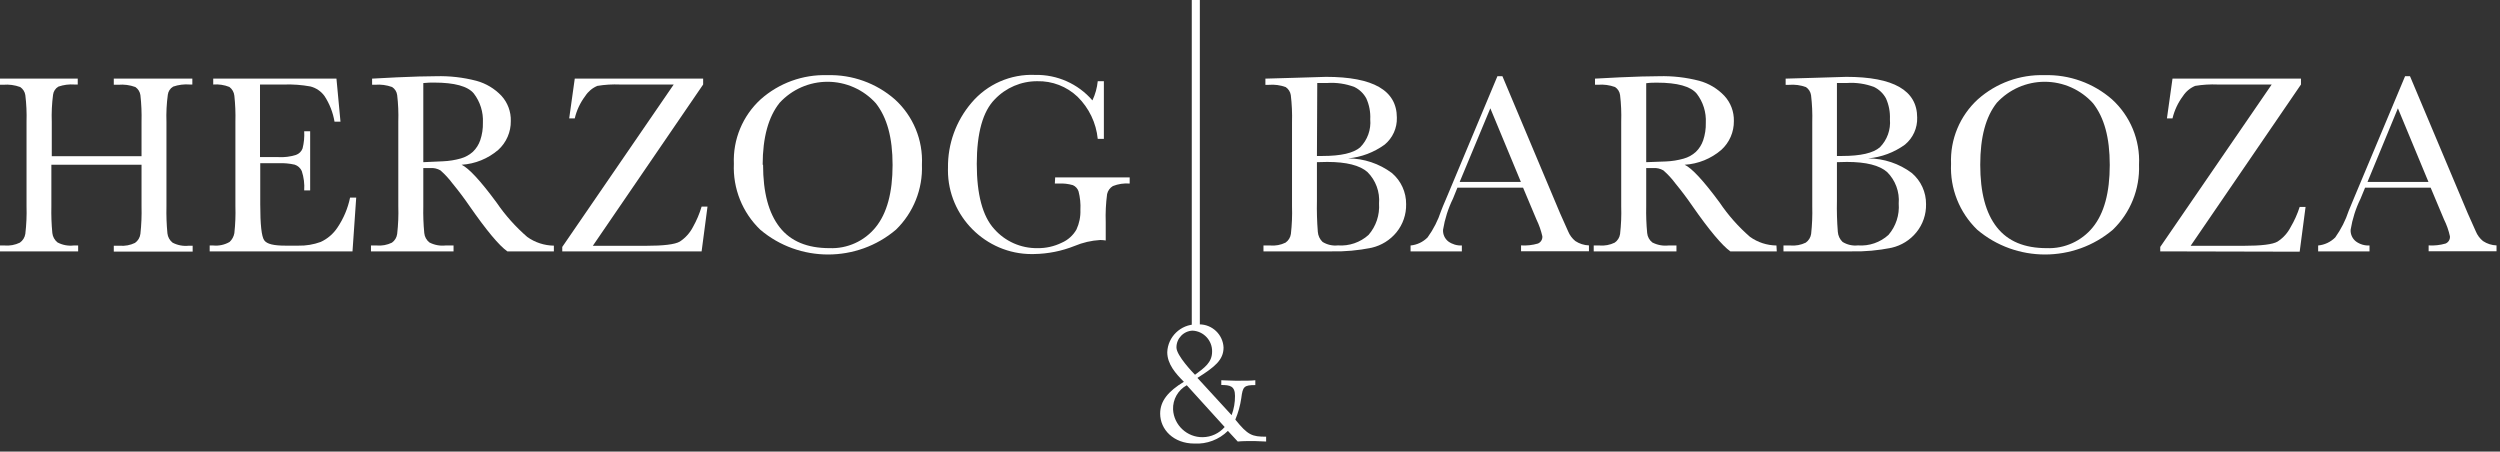
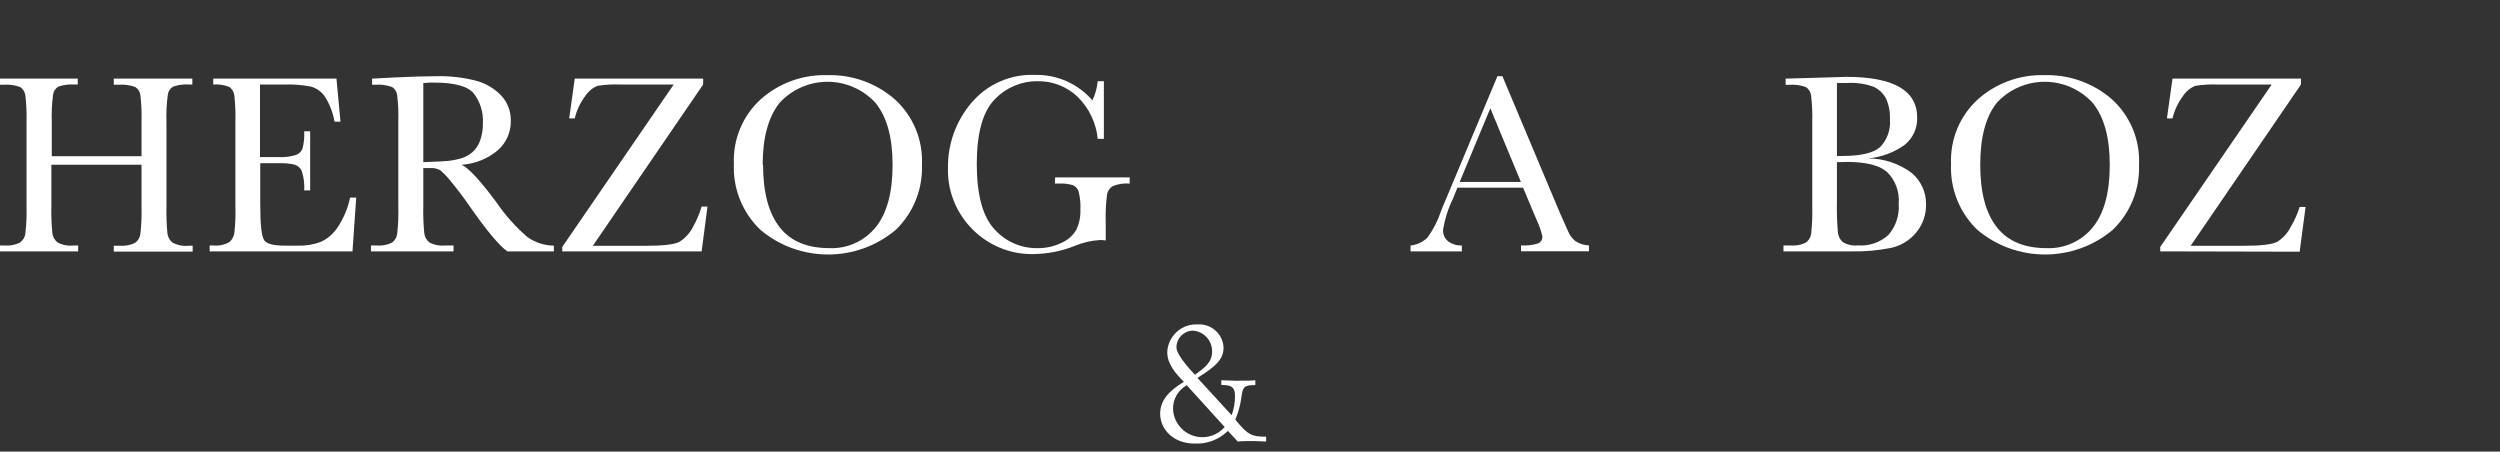
<svg xmlns="http://www.w3.org/2000/svg" width="100%" height="100%" viewBox="0 0 310 56" version="1.1" xml:space="preserve" style="fill-rule:evenodd;clip-rule:evenodd;stroke-miterlimit:10;">
  <rect x="0" y="0" width="310" height="56" fill="#333333" stroke="none" />
  <g id="Ebene_2">
    <g id="Ebene_1-2">
      <path d="M17.55,20.43L6.37,20.43L6.37,25.59C6.344,26.695 6.384,27.8 6.49,28.9C6.541,29.356 6.771,29.774 7.13,30.06C7.743,30.386 8.44,30.518 9.13,30.44L9.69,30.44L9.69,31.17L0,31.17L0,30.44L0.55,30.44C1.207,30.498 1.867,30.377 2.46,30.09C2.828,29.837 3.074,29.442 3.14,29C3.275,27.865 3.325,26.722 3.29,25.58L3.29,15.09C3.324,13.988 3.274,12.885 3.14,11.79C3.079,11.381 2.846,11.017 2.5,10.79C1.826,10.544 1.105,10.448 0.39,10.51L0,10.51L0,9.75L9.64,9.75L9.64,10.48L9.24,10.48C8.563,10.43 7.882,10.518 7.24,10.74C6.876,10.952 6.632,11.322 6.58,11.74C6.433,12.86 6.38,13.991 6.42,15.12L6.42,19.37L17.55,19.37L17.55,15.09C17.58,13.988 17.533,12.885 17.41,11.79C17.352,11.383 17.122,11.019 16.78,10.79C16.106,10.544 15.385,10.448 14.67,10.51L14.11,10.51L14.11,9.75L23.85,9.75L23.85,10.48L23.54,10.48C22.839,10.422 22.134,10.51 21.47,10.74C21.106,10.952 20.862,11.322 20.81,11.74C20.658,12.86 20.601,13.991 20.64,15.12L20.64,25.62C20.614,26.725 20.654,27.83 20.76,28.93C20.808,29.387 21.039,29.806 21.4,30.09C22.014,30.412 22.71,30.544 23.4,30.47L23.89,30.47L23.89,31.2L14.11,31.2L14.11,30.47L14.85,30.47C15.5,30.526 16.153,30.405 16.74,30.12C17.112,29.859 17.356,29.451 17.41,29C17.534,27.865 17.581,26.722 17.55,25.58L17.55,20.43Z" style="fill:white;fill-rule:nonzero;" />
      <path d="M43.41,24.5L44.17,24.5L43.71,31.17L26,31.17L26,30.44L26.44,30.44C27.146,30.511 27.857,30.357 28.47,30C28.782,29.712 28.989,29.328 29.06,28.91C29.182,27.801 29.225,26.685 29.19,25.57L29.19,15.09C29.219,14.015 29.176,12.939 29.06,11.87C29.017,11.435 28.792,11.039 28.44,10.78C27.805,10.527 27.121,10.425 26.44,10.48L26.44,9.75L41.72,9.75L42.22,15.09L41.48,15.09C41.291,13.956 40.869,12.873 40.24,11.91C39.814,11.32 39.195,10.899 38.49,10.72C37.418,10.526 36.329,10.446 35.24,10.48L32.24,10.48L32.24,19.48L34.52,19.48C35.257,19.523 35.996,19.432 36.7,19.21C37.081,19.077 37.383,18.78 37.52,18.4C37.694,17.708 37.762,16.993 37.72,16.28L38.46,16.28L38.46,23.61L37.72,23.61C37.776,22.798 37.674,21.983 37.42,21.21C37.254,20.837 36.938,20.55 36.55,20.42C35.895,20.27 35.222,20.209 34.55,20.24L32.27,20.24L32.27,25.31C32.27,27.85 32.43,29.31 32.76,29.79C33.09,30.27 33.97,30.46 35.4,30.46L37,30.46C37.944,30.481 38.884,30.325 39.77,30C40.617,29.609 41.337,28.989 41.85,28.21C42.606,27.087 43.136,25.826 43.41,24.5Z" style="fill:white;fill-rule:nonzero;" />
      <path d="M68.68,31.17L62.91,31.17C61.89,30.45 60.327,28.577 58.22,25.55C57.553,24.577 56.853,23.647 56.12,22.76C55.678,22.166 55.176,21.619 54.62,21.13C54.233,20.904 53.786,20.803 53.34,20.84L52.49,20.84L52.49,25.59C52.464,26.695 52.504,27.8 52.61,28.9C52.654,29.356 52.882,29.775 53.24,30.06C53.854,30.382 54.55,30.514 55.24,30.44L56.24,30.44L56.24,31.17L46,31.17L46,30.44L46.7,30.44C47.353,30.498 48.01,30.377 48.6,30.09C48.96,29.834 49.196,29.438 49.25,29C49.38,27.865 49.427,26.722 49.39,25.58L49.39,15.09C49.425,13.988 49.379,12.885 49.25,11.79C49.199,11.38 48.968,11.013 48.62,10.79C47.942,10.545 47.219,10.449 46.5,10.51L46.14,10.51L46.14,9.75L49.2,9.59C51.2,9.5 52.87,9.45 54.07,9.45C55.755,9.404 57.438,9.596 59.07,10.02C60.258,10.343 61.334,10.987 62.18,11.88C62.955,12.73 63.371,13.849 63.34,15C63.36,16.36 62.795,17.664 61.79,18.58C60.515,19.675 58.917,20.325 57.24,20.43C58.14,20.857 59.583,22.417 61.57,25.11C62.652,26.696 63.936,28.135 65.39,29.39C66.353,30.072 67.5,30.445 68.68,30.46L68.68,31.17ZM52.49,20.11L54.94,20C55.681,19.97 56.416,19.852 57.13,19.65C57.69,19.493 58.207,19.209 58.64,18.82C59.052,18.422 59.364,17.932 59.55,17.39C59.787,16.688 59.899,15.95 59.88,15.21C59.944,13.908 59.544,12.624 58.75,11.59C58.003,10.69 56.363,10.24 53.83,10.24C53.44,10.24 52.99,10.24 52.49,10.3L52.49,20.11Z" style="fill:white;fill-rule:nonzero;" />
      <path d="M69.72,31.17L69.72,30.62L83.54,10.48L76.88,10.48C75.94,10.44 74.998,10.497 74.07,10.65C73.454,10.908 72.93,11.348 72.57,11.91C71.947,12.732 71.504,13.676 71.27,14.68L70.58,14.68L71.27,9.75L87.19,9.75L87.19,10.48L73.51,30.48L80.05,30.48C82.27,30.48 83.69,30.31 84.29,29.96C84.98,29.511 85.542,28.891 85.92,28.16C86.374,27.357 86.736,26.505 87,25.62L87.73,25.62L87,31.17L69.72,31.17Z" style="fill:white;fill-rule:nonzero;" />
      <path d="M91,20.32C90.87,17.296 92.087,14.364 94.32,12.32C96.593,10.297 99.559,9.222 102.6,9.32C105.664,9.231 108.652,10.303 110.96,12.32C113.235,14.384 114.468,17.362 114.32,20.43C114.436,23.447 113.264,26.375 111.1,28.48C106.267,32.584 99.103,32.584 94.27,28.48C92.059,26.357 90.867,23.382 91,20.32ZM94.62,20.43C94.62,23.87 95.31,26.43 96.68,28.18C98.05,29.93 100.12,30.77 102.86,30.77C105.067,30.858 107.19,29.897 108.58,28.18C109.98,26.46 110.68,23.88 110.68,20.46C110.68,17.04 109.99,14.58 108.61,12.81C107.08,11.111 104.899,10.14 102.613,10.14C100.36,10.14 98.207,11.084 96.68,12.74C95.28,14.48 94.577,17.043 94.57,20.43L94.62,20.43Z" style="fill:white;fill-rule:nonzero;" />
      <path d="M130.84,22L140.08,22L140.08,22.76C139.372,22.703 138.661,22.81 138,23.07C137.631,23.289 137.37,23.651 137.28,24.07C137.127,25.223 137.07,26.387 137.11,27.55L137.11,29.82C136.885,29.783 136.658,29.763 136.43,29.76C135.332,29.824 134.254,30.074 133.24,30.5C131.648,31.135 129.954,31.474 128.24,31.5C128.135,31.503 128.03,31.505 127.925,31.505C122.231,31.505 117.545,26.819 117.545,21.125C117.545,21.02 117.547,20.915 117.55,20.81C117.51,17.86 118.545,14.994 120.46,12.75C122.41,10.437 125.328,9.157 128.35,9.29C131.072,9.227 133.683,10.388 135.46,12.45C135.815,11.7 136.038,10.895 136.12,10.07L136.88,10.07L136.88,17.22L136.12,17.22C135.924,15.241 135.039,13.393 133.62,12C132.276,10.719 130.476,10.025 128.62,10.07C126.634,10.062 124.731,10.873 123.36,12.31C121.873,13.81 121.127,16.477 121.12,20.31C121.12,24.11 121.84,26.81 123.28,28.39C124.634,29.931 126.599,30.802 128.65,30.77C129.689,30.787 130.717,30.557 131.65,30.1C132.422,29.767 133.064,29.191 133.48,28.46C133.834,27.7 134.002,26.867 133.97,26.03C134.012,25.256 133.935,24.48 133.74,23.73C133.626,23.386 133.372,23.106 133.04,22.96C132.475,22.796 131.887,22.728 131.3,22.76L130.8,22.76L130.84,22Z" style="fill:white;fill-rule:nonzero;" />
      <path d="M151.44,47.15C151.98,47.15 152.44,47.21 153.22,47.21C154.46,47.21 155.14,47.21 155.66,47.15L155.66,47.75C154.26,47.75 154.1,47.93 153.92,49.37C153.787,50.284 153.539,51.178 153.18,52.03C154.74,53.97 155.26,54.15 157,54.15L157,54.75C156.58,54.75 156,54.69 155.54,54.69C154.64,54.69 154.06,54.69 153.48,54.75L152.26,53.43C151.158,54.517 149.645,55.088 148.1,55C145.54,55 143.86,53.28 143.86,51.28C143.86,49.72 144.86,48.52 146.8,47.34C145.8,46.34 144.74,45.16 144.74,43.67C144.812,41.758 146.405,40.225 148.317,40.225C148.378,40.225 148.439,40.227 148.5,40.23C148.574,40.224 148.649,40.222 148.723,40.222C150.319,40.222 151.65,41.495 151.72,43.09C151.72,44.64 150.62,45.51 148.48,46.86L152.72,51.48C153.004,50.719 153.147,49.912 153.14,49.1C153.14,47.86 152.52,47.74 151.44,47.74L151.44,47.15ZM147.16,47.77C146.073,48.367 145.413,49.531 145.46,50.77C145.556,52.71 147.198,54.245 149.14,54.21C150.184,54.198 151.175,53.739 151.86,52.95L147.16,47.77ZM147.88,41C146.763,41.038 145.869,41.973 145.88,43.09C145.88,44.09 147.96,46.25 148.18,46.47C149.38,45.59 150.3,44.93 150.3,43.6C150.334,42.228 149.251,41.064 147.88,41Z" style="fill:white;fill-rule:nonzero;" />
-       <path d="M167.17,19.64C169.123,19.649 171.023,20.284 172.59,21.45C173.726,22.411 174.376,23.832 174.36,25.32C174.387,26.589 173.962,27.826 173.16,28.81C172.373,29.77 171.289,30.442 170.08,30.72C168.436,31.058 166.758,31.209 165.08,31.17L156.67,31.17L156.67,30.44L157.5,30.44C158.153,30.498 158.81,30.377 159.4,30.09C159.765,29.841 160.009,29.448 160.07,29.01C160.2,27.875 160.247,26.732 160.21,25.59L160.21,15.17C160.243,14.045 160.193,12.918 160.06,11.8C159.999,11.393 159.77,11.03 159.43,10.8C158.756,10.554 158.035,10.458 157.32,10.52L156.91,10.52L156.91,9.75L160.43,9.65L164.43,9.53C170.277,9.53 173.203,11.213 173.21,14.58C173.252,15.869 172.694,17.108 171.7,17.93C170.371,18.896 168.806,19.487 167.17,19.64ZM163.3,19.34L164,19.34C166.28,19.34 167.83,18.98 168.66,18.27C169.569,17.352 170.027,16.077 169.91,14.79C169.957,13.9 169.789,13.011 169.42,12.2C169.089,11.588 168.575,11.095 167.95,10.79C166.882,10.386 165.74,10.216 164.6,10.29L163.34,10.29L163.3,19.34ZM163.3,20.11L163.3,24.88C163.27,26.171 163.307,27.463 163.41,28.75C163.445,29.225 163.655,29.671 164,30C164.568,30.351 165.237,30.502 165.9,30.43C167.29,30.533 168.664,30.063 169.7,29.13C170.631,28.057 171.098,26.657 171,25.24C171.121,23.794 170.597,22.365 169.57,21.34C168.623,20.5 166.957,20.08 164.57,20.08L163.3,20.11Z" style="fill:white;fill-rule:nonzero;" />
      <path d="M188.86,23.27L180.72,23.27L180.17,24.63C179.573,25.846 179.159,27.143 178.94,28.48C178.9,29.044 179.144,29.592 179.59,29.94C180.077,30.292 180.67,30.468 181.27,30.44L181.27,31.17L174.91,31.17L174.91,30.44C175.709,30.365 176.456,30.01 177.02,29.44C177.748,28.434 178.315,27.321 178.7,26.14C178.75,25.99 179,25.38 179.46,24.31L185.68,9.45L186.3,9.45L193.45,26.45L194.45,28.69C194.641,29.159 194.947,29.571 195.34,29.89C195.843,30.222 196.428,30.409 197.03,30.43L197.03,31.16L188.61,31.16L188.61,30.43C189.315,30.476 190.022,30.398 190.7,30.2C191.063,30.052 191.288,29.68 191.25,29.29C191.086,28.574 190.841,27.88 190.52,27.22L188.86,23.27ZM188.59,22.56L184.8,13.43L181,22.56L188.59,22.56Z" style="fill:white;fill-rule:nonzero;" />
-       <path d="M220.32,31.17L214.56,31.17C213.56,30.45 211.97,28.58 209.86,25.55C209.193,24.577 208.493,23.647 207.76,22.76C207.321,22.163 206.818,21.617 206.26,21.13C205.873,20.904 205.426,20.803 204.98,20.84L204.13,20.84L204.13,25.59C204.104,26.695 204.144,27.8 204.25,28.9C204.294,29.356 204.522,29.775 204.88,30.06C205.494,30.382 206.19,30.514 206.88,30.44L207.88,30.44L207.88,31.17L197.62,31.17L197.62,30.44L198.32,30.44C198.973,30.498 199.63,30.377 200.22,30.09C200.585,29.841 200.829,29.448 200.89,29.01C201.02,27.875 201.067,26.732 201.03,25.59L201.03,15.09C201.065,13.988 201.019,12.885 200.89,11.79C200.839,11.38 200.608,11.013 200.26,10.79C199.582,10.545 198.859,10.449 198.14,10.51L197.78,10.51L197.78,9.75L200.84,9.59C202.84,9.5 204.51,9.45 205.71,9.45C207.395,9.404 209.078,9.596 210.71,10.02C211.898,10.343 212.974,10.987 213.82,11.88C214.603,12.727 215.026,13.847 215,15C215.02,16.36 214.455,17.664 213.45,18.58C212.177,19.677 210.578,20.327 208.9,20.43C209.8,20.857 211.243,22.417 213.23,25.11C214.295,26.689 215.562,28.121 217,29.37C217.958,30.053 219.103,30.427 220.28,30.44L220.32,31.17ZM204.13,20.11L206.58,20.02C207.321,19.99 208.056,19.872 208.77,19.67C209.331,19.516 209.849,19.231 210.28,18.84C210.692,18.442 211.004,17.952 211.19,17.41C211.427,16.708 211.539,15.97 211.52,15.23C211.589,13.927 211.188,12.642 210.39,11.61C209.64,10.71 208,10.25 205.47,10.25C205.08,10.25 204.64,10.25 204.13,10.32L204.13,20.11Z" style="fill:white;fill-rule:nonzero;" />
      <path d="M231.65,19.64C233.6,19.648 235.498,20.283 237.06,21.45C238.196,22.411 238.846,23.832 238.83,25.32C238.857,26.589 238.432,27.826 237.63,28.81C236.849,29.771 235.768,30.444 234.56,30.72C232.916,31.058 231.238,31.209 229.56,31.17L221.15,31.17L221.15,30.44L222,30.44C222.657,30.498 223.317,30.377 223.91,30.09C224.273,29.838 224.515,29.447 224.58,29.01C224.704,27.875 224.751,26.732 224.72,25.59L224.72,15.17C224.753,14.045 224.703,12.918 224.57,11.8C224.509,11.393 224.28,11.03 223.94,10.8C223.266,10.554 222.545,10.458 221.83,10.52L221.42,10.52L221.42,9.75L224.94,9.65L228.94,9.53C234.8,9.53 237.73,11.213 237.73,14.58C237.772,15.869 237.214,17.108 236.22,17.93C234.88,18.903 233.3,19.494 231.65,19.64ZM227.78,19.34L228.44,19.34C230.71,19.34 232.27,18.98 233.1,18.27C234.009,17.352 234.467,16.077 234.35,14.79C234.392,13.9 234.224,13.013 233.86,12.2C233.529,11.588 233.015,11.095 232.39,10.79C231.322,10.386 230.18,10.216 229.04,10.29L227.78,10.29L227.78,19.34ZM227.78,20.11L227.78,24.88C227.75,26.171 227.787,27.463 227.89,28.75C227.925,29.225 228.135,29.671 228.48,30C229.048,30.351 229.717,30.502 230.38,30.43C231.768,30.535 233.139,30.065 234.17,29.13C235.094,28.054 235.551,26.653 235.44,25.24C235.561,23.794 235.037,22.365 234.01,21.34C233.063,20.5 231.397,20.08 229.01,20.08L227.78,20.11Z" style="fill:white;fill-rule:nonzero;" />
      <path d="M241.93,20.32C241.8,17.296 243.017,14.364 245.25,12.32C247.52,10.298 250.482,9.224 253.52,9.32C256.587,9.23 259.578,10.302 261.89,12.32C264.16,14.387 265.39,17.364 265.24,20.43C265.352,23.45 264.173,26.379 262,28.48C257.167,32.584 250.003,32.584 245.17,28.48C242.97,26.352 241.789,23.377 241.93,20.32ZM245.55,20.43C245.55,23.87 246.23,26.43 247.61,28.18C248.99,29.93 251.04,30.77 253.79,30.77C255.997,30.858 258.12,29.897 259.51,28.18C260.91,26.46 261.61,23.88 261.61,20.46C261.61,17.04 260.92,14.58 259.54,12.81C258.01,11.111 255.829,10.14 253.543,10.14C251.29,10.14 249.137,11.084 247.61,12.74C246.23,14.48 245.55,17 245.55,20.43Z" style="fill:white;fill-rule:nonzero;" />
      <path d="M267.87,31.17L267.87,30.62L281.69,10.48L275,10.48C274.063,10.44 273.125,10.497 272.2,10.65C271.581,10.907 271.054,11.347 270.69,11.91C270.071,12.734 269.629,13.677 269.39,14.68L268.7,14.68L269.39,9.75L285.32,9.75L285.32,10.48L271.64,30.48L278.18,30.48C280.4,30.48 281.81,30.31 282.41,29.96C283.103,29.514 283.665,28.893 284.04,28.16C284.505,27.371 284.88,26.532 285.16,25.66L285.89,25.66L285.16,31.21L267.87,31.17Z" style="fill:white;fill-rule:nonzero;" />
-       <path d="M301.4,23.27L293.27,23.27L292.71,24.63C292.113,25.846 291.699,27.143 291.48,28.48C291.443,29.046 291.691,29.594 292.14,29.94C292.626,30.295 293.219,30.471 293.82,30.44L293.82,31.17L287.45,31.17L287.45,30.44C288.252,30.365 289.002,30.011 289.57,29.44C290.29,28.431 290.853,27.318 291.24,26.14C291.3,25.99 291.55,25.38 292,24.31L298.23,9.45L298.84,9.45L306,26.45L307,28.69C307.191,29.159 307.497,29.571 307.89,29.89C308.388,30.224 308.971,30.411 309.57,30.43L309.57,31.16L301.15,31.16L301.15,30.43C301.858,30.475 302.568,30.397 303.25,30.2C303.612,30.051 303.833,29.679 303.79,29.29C303.632,28.573 303.387,27.878 303.06,27.22L301.4,23.27ZM301.13,22.56L297.34,13.43L293.57,22.56L301.13,22.56Z" style="fill:white;fill-rule:nonzero;" />
-       <path d="M148.28,40.92L148.28,0" style="fill:none;fill-rule:nonzero;stroke:white;stroke-width:1px;" />
    </g>
  </g>
</svg>